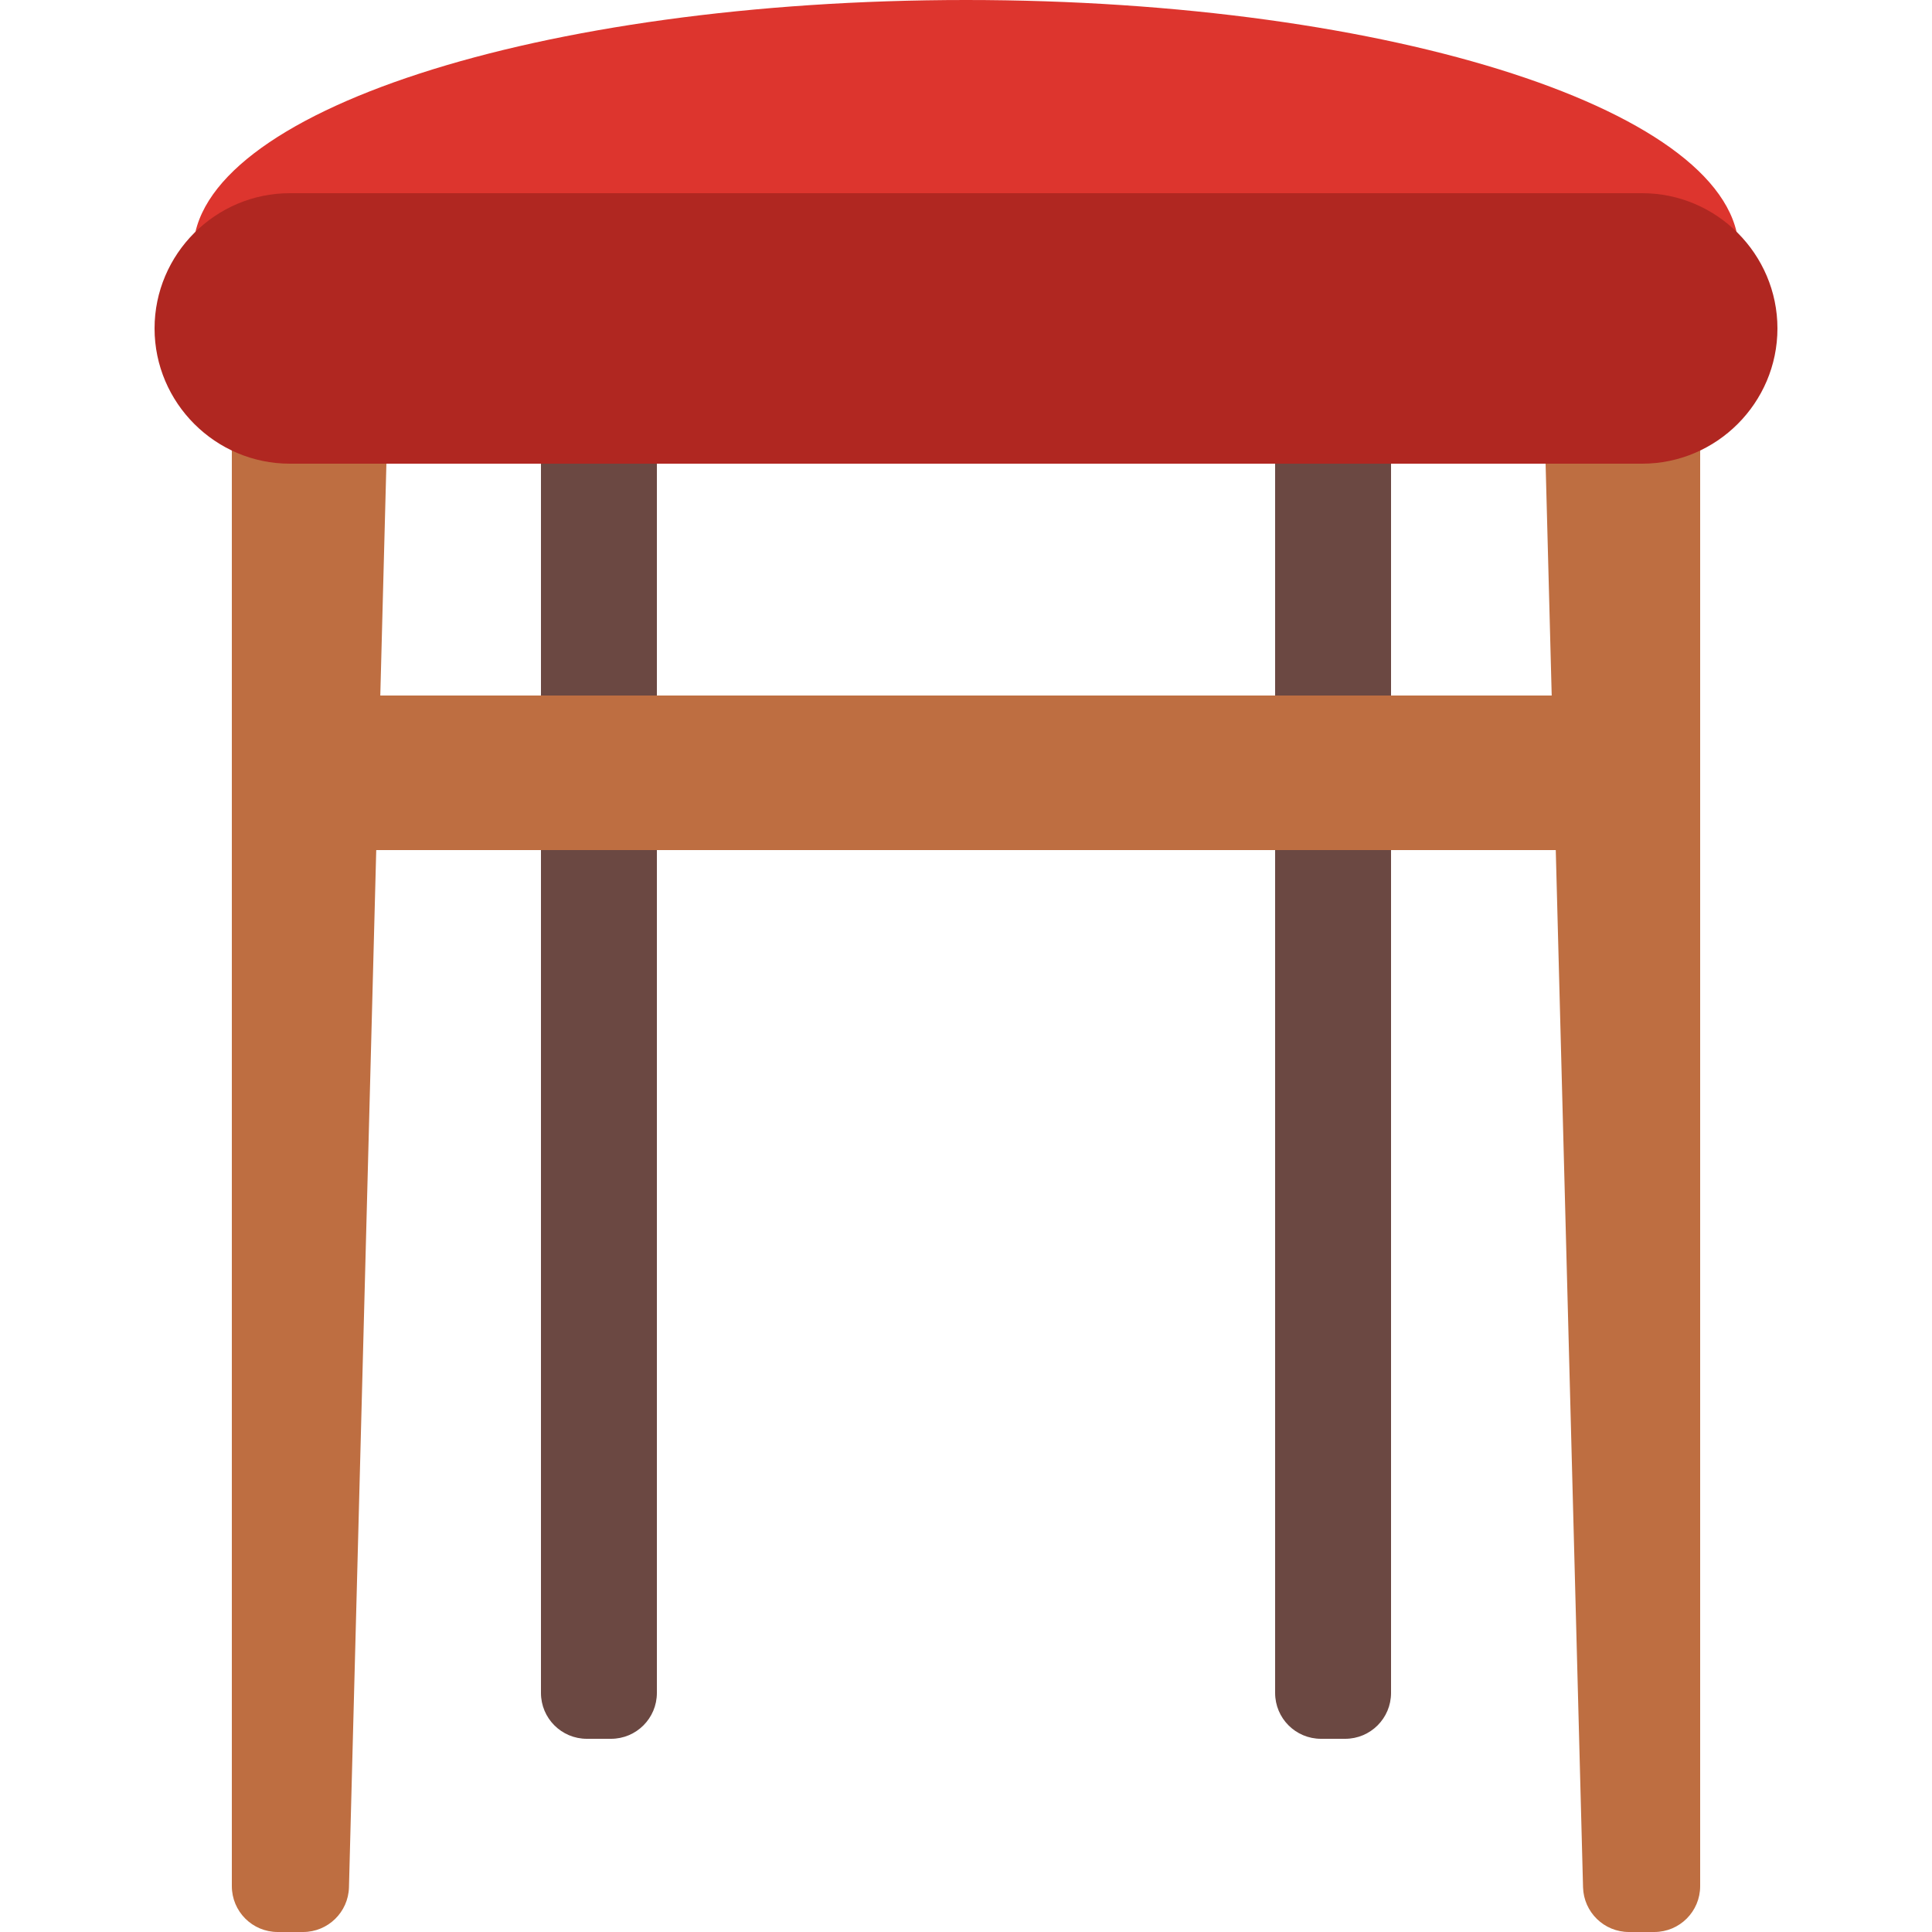
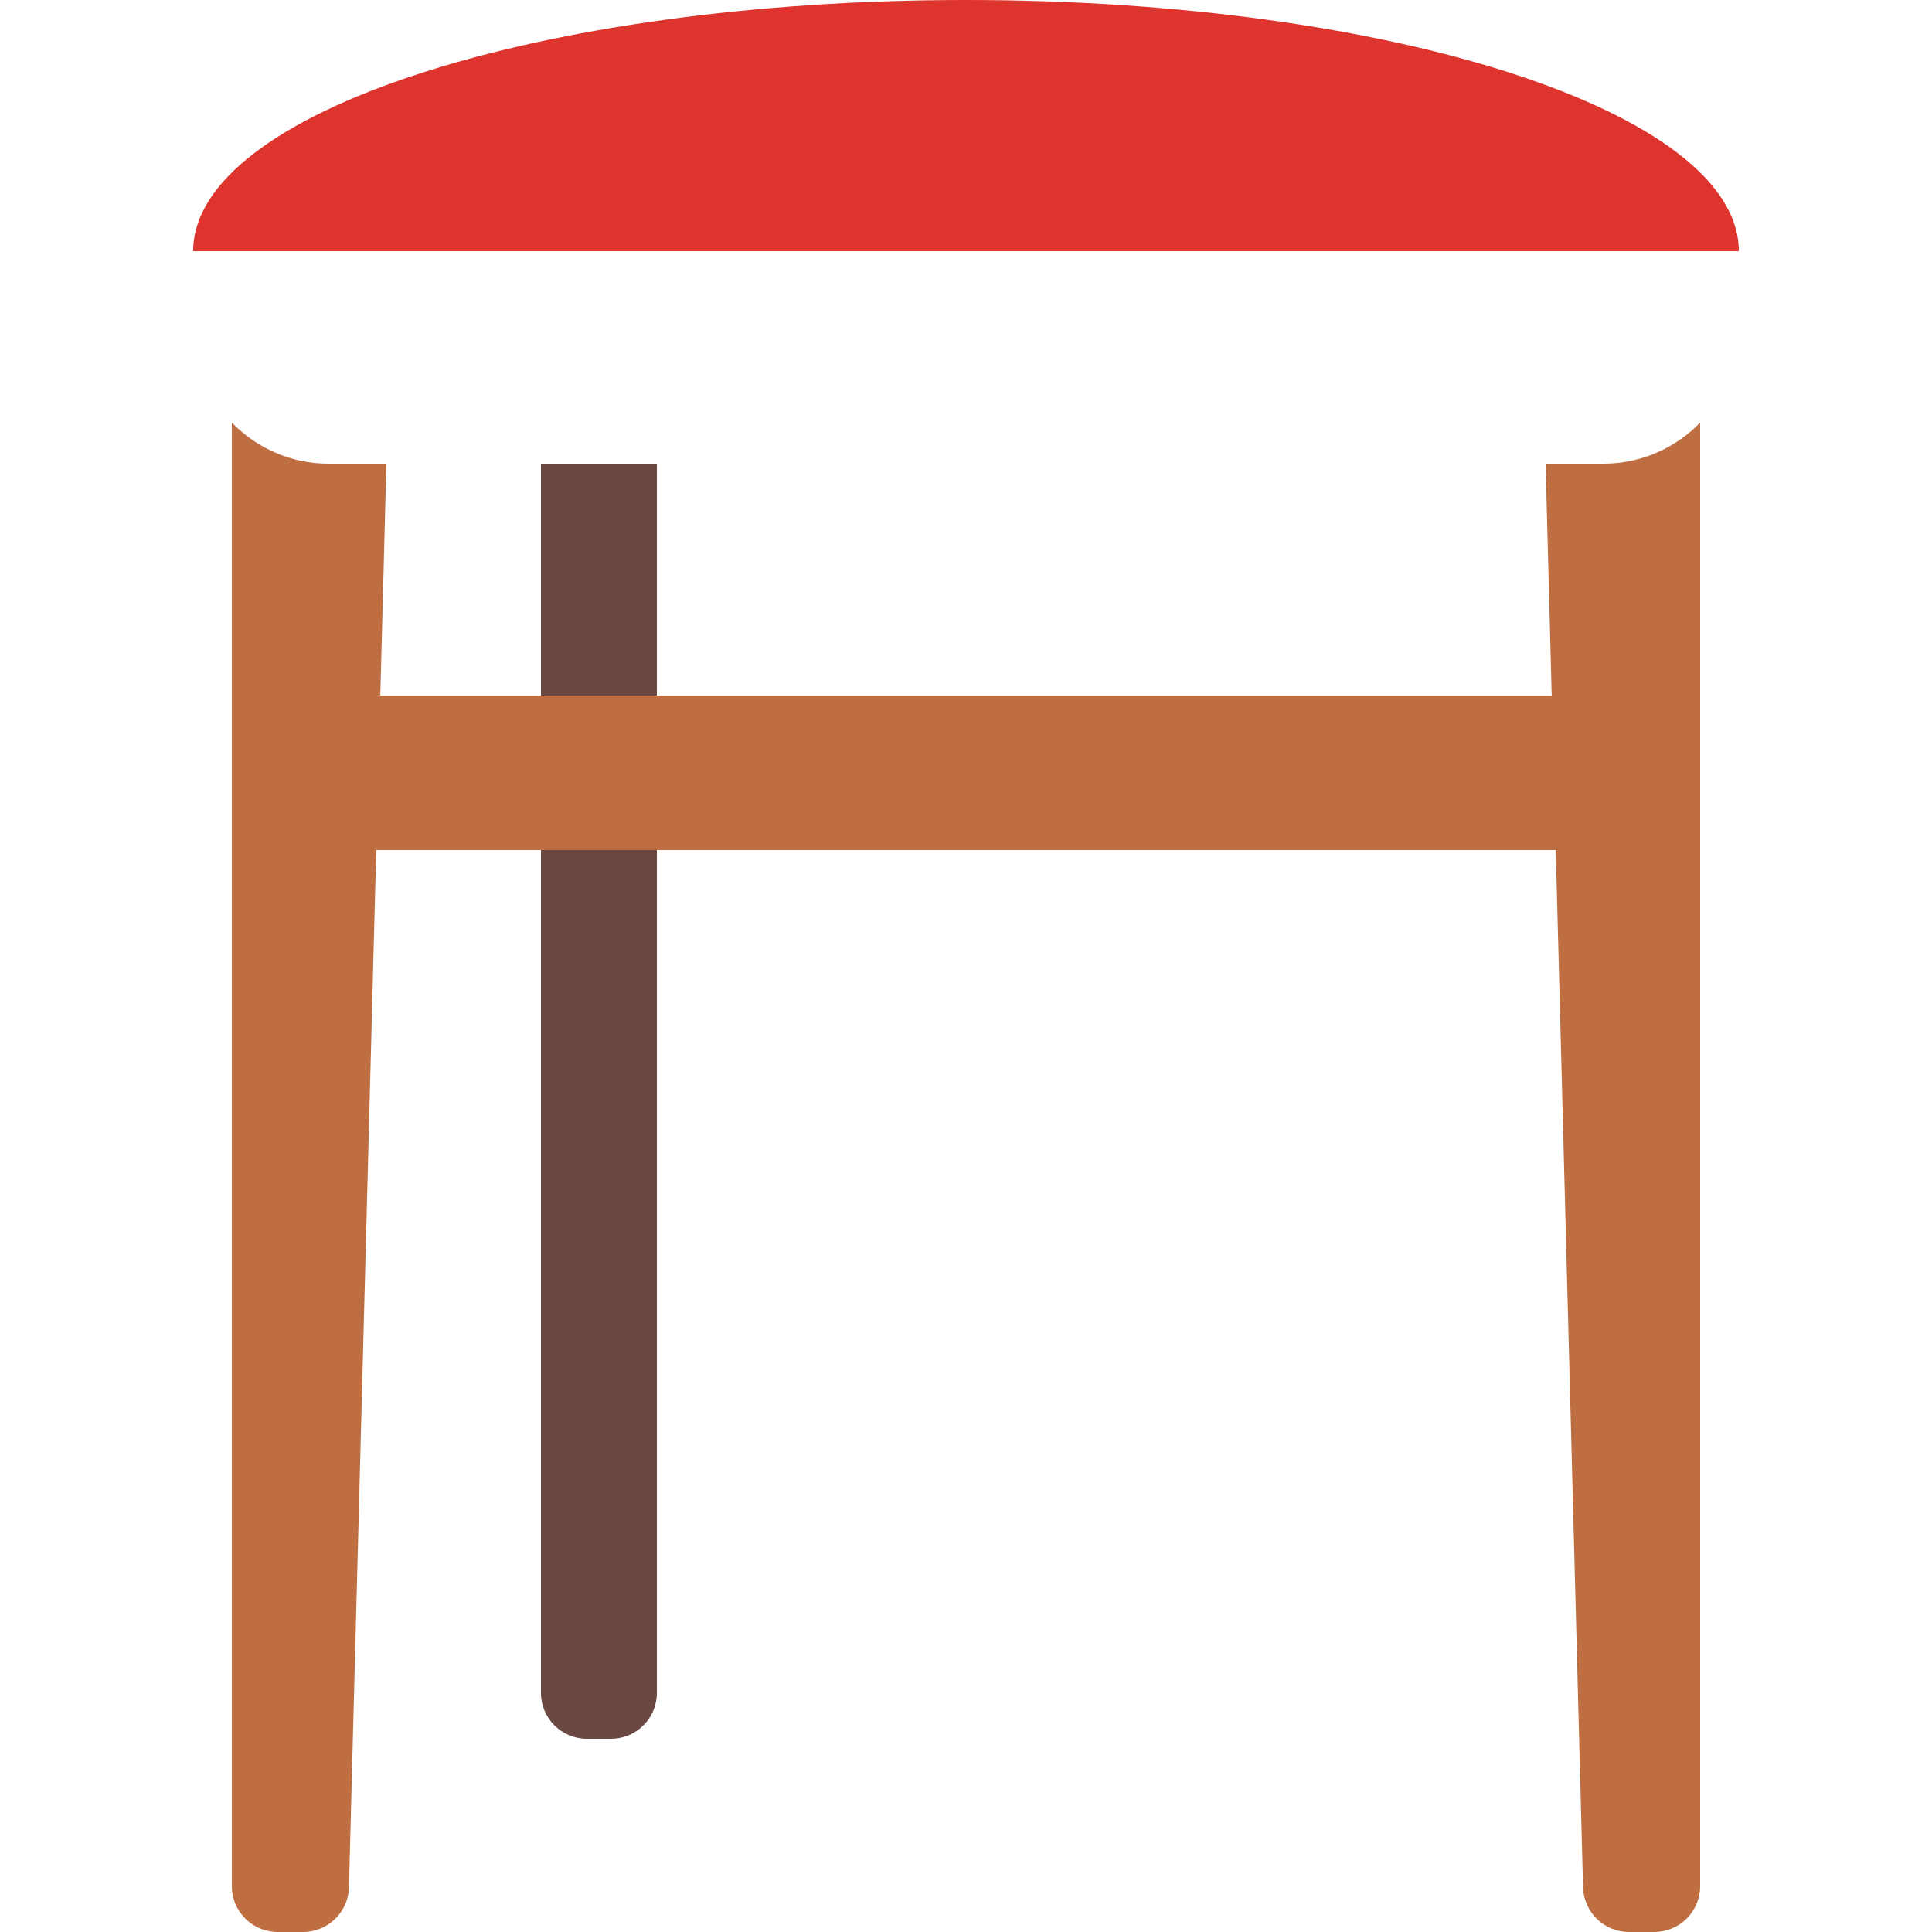
<svg xmlns="http://www.w3.org/2000/svg" version="1.1" id="Capa_1" viewBox="0 0 50 50" xml:space="preserve">
  <path style="fill:#DD352E;" d="M25,0C13.954,0,5,2.91,5,6.5h40C45,2.91,36.046,0,25,0z" />
  <path style="fill:#BE6E41;" d="M41.5,12H40l0.158,6H9.842L10,12H8.5c-0.978,0-1.863-0.409-2.5-1.062v37.875  C6,49.469,6.531,50,7.187,50h0.657c0.643,0,1.17-0.513,1.187-1.156L9.737,22h30.526l0.706,26.844C40.987,49.487,41.513,50,42.156,50  h0.657C43.469,50,44,49.469,44,48.813V10.938C43.363,11.591,42.478,12,41.5,12z" />
  <g>
-     <rect x="33" y="12" style="fill:#6B4842;" width="3" height="6" />
-     <path style="fill:#6B4842;" d="M33,22v21.813C33,44.469,33.531,45,34.187,45h0.626C35.469,45,36,44.469,36,43.813V22H33z" />
-   </g>
+     </g>
  <g>
    <rect x="14" y="12" style="fill:#6B4842;" width="3" height="6" />
    <path style="fill:#6B4842;" d="M14,22v21.813C14,44.469,14.531,45,15.187,45h0.626C16.469,45,17,44.469,17,43.813V22H14z" />
  </g>
-   <path style="fill:#B02721;" d="M42.5,12h-35C5.575,12,4,10.425,4,8.5v0C4,6.575,5.575,5,7.5,5h35C44.425,5,46,6.575,46,8.5v0  C46,10.425,44.425,12,42.5,12z" />
</svg>